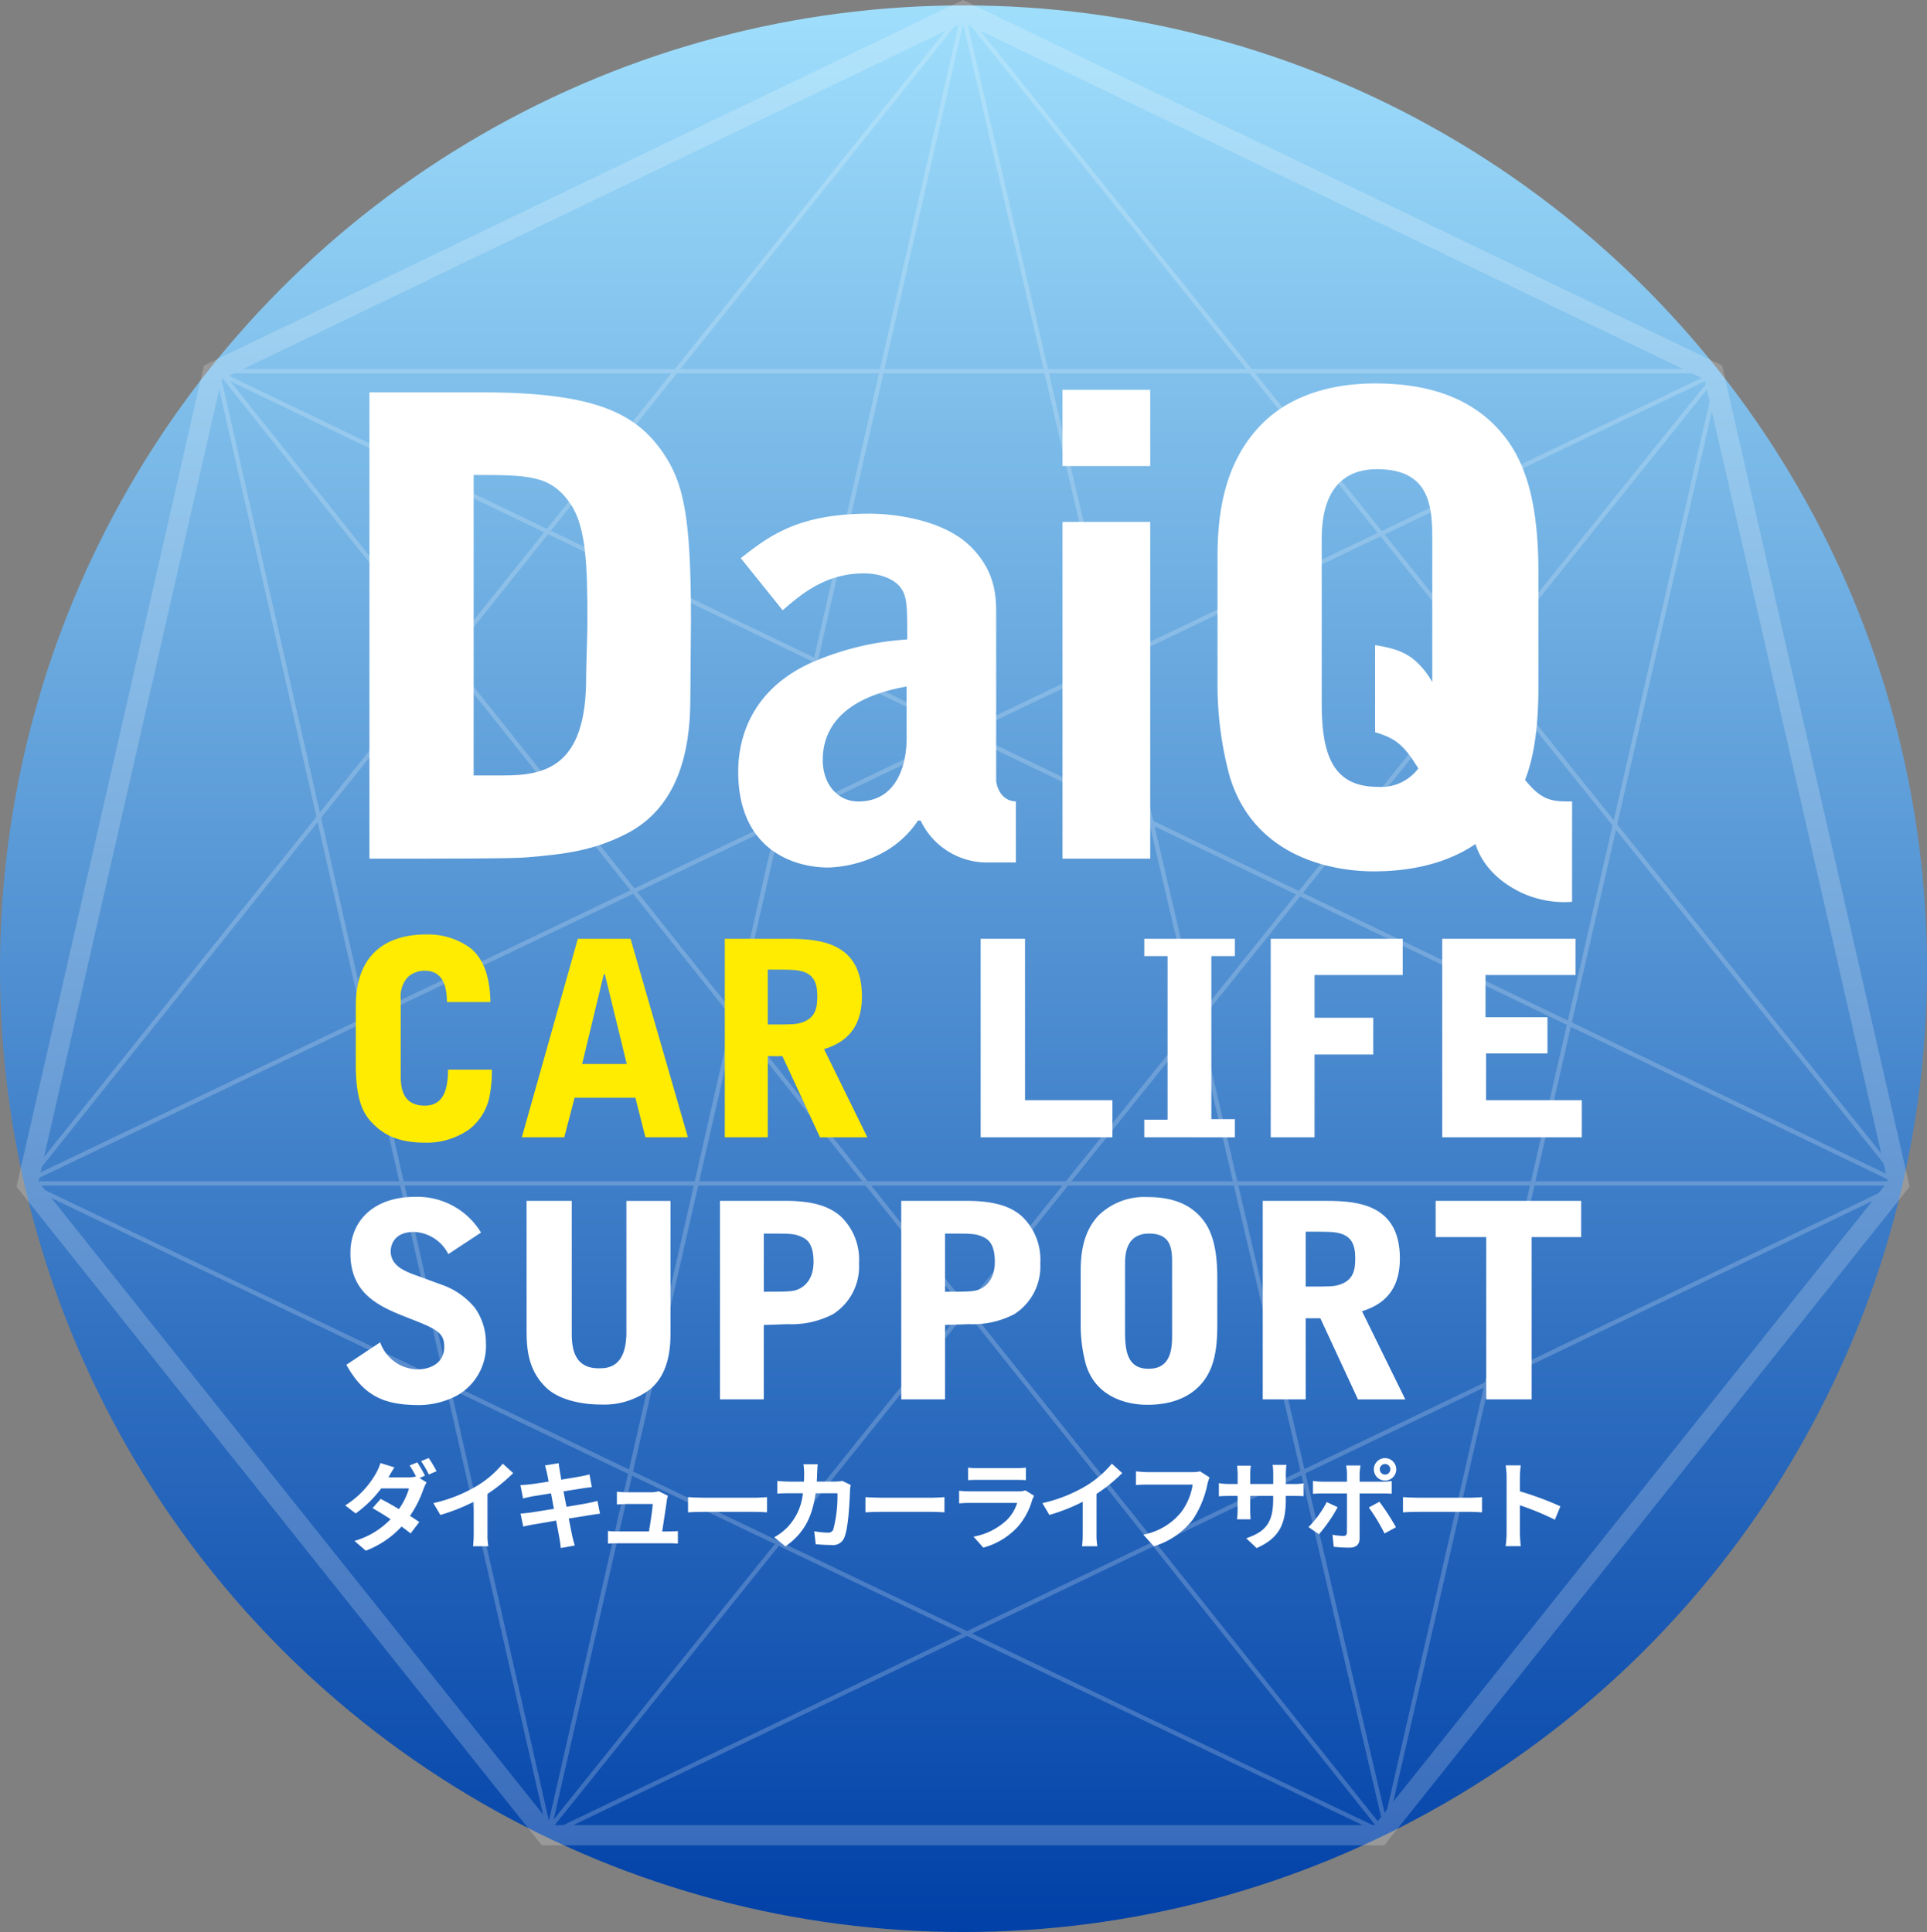
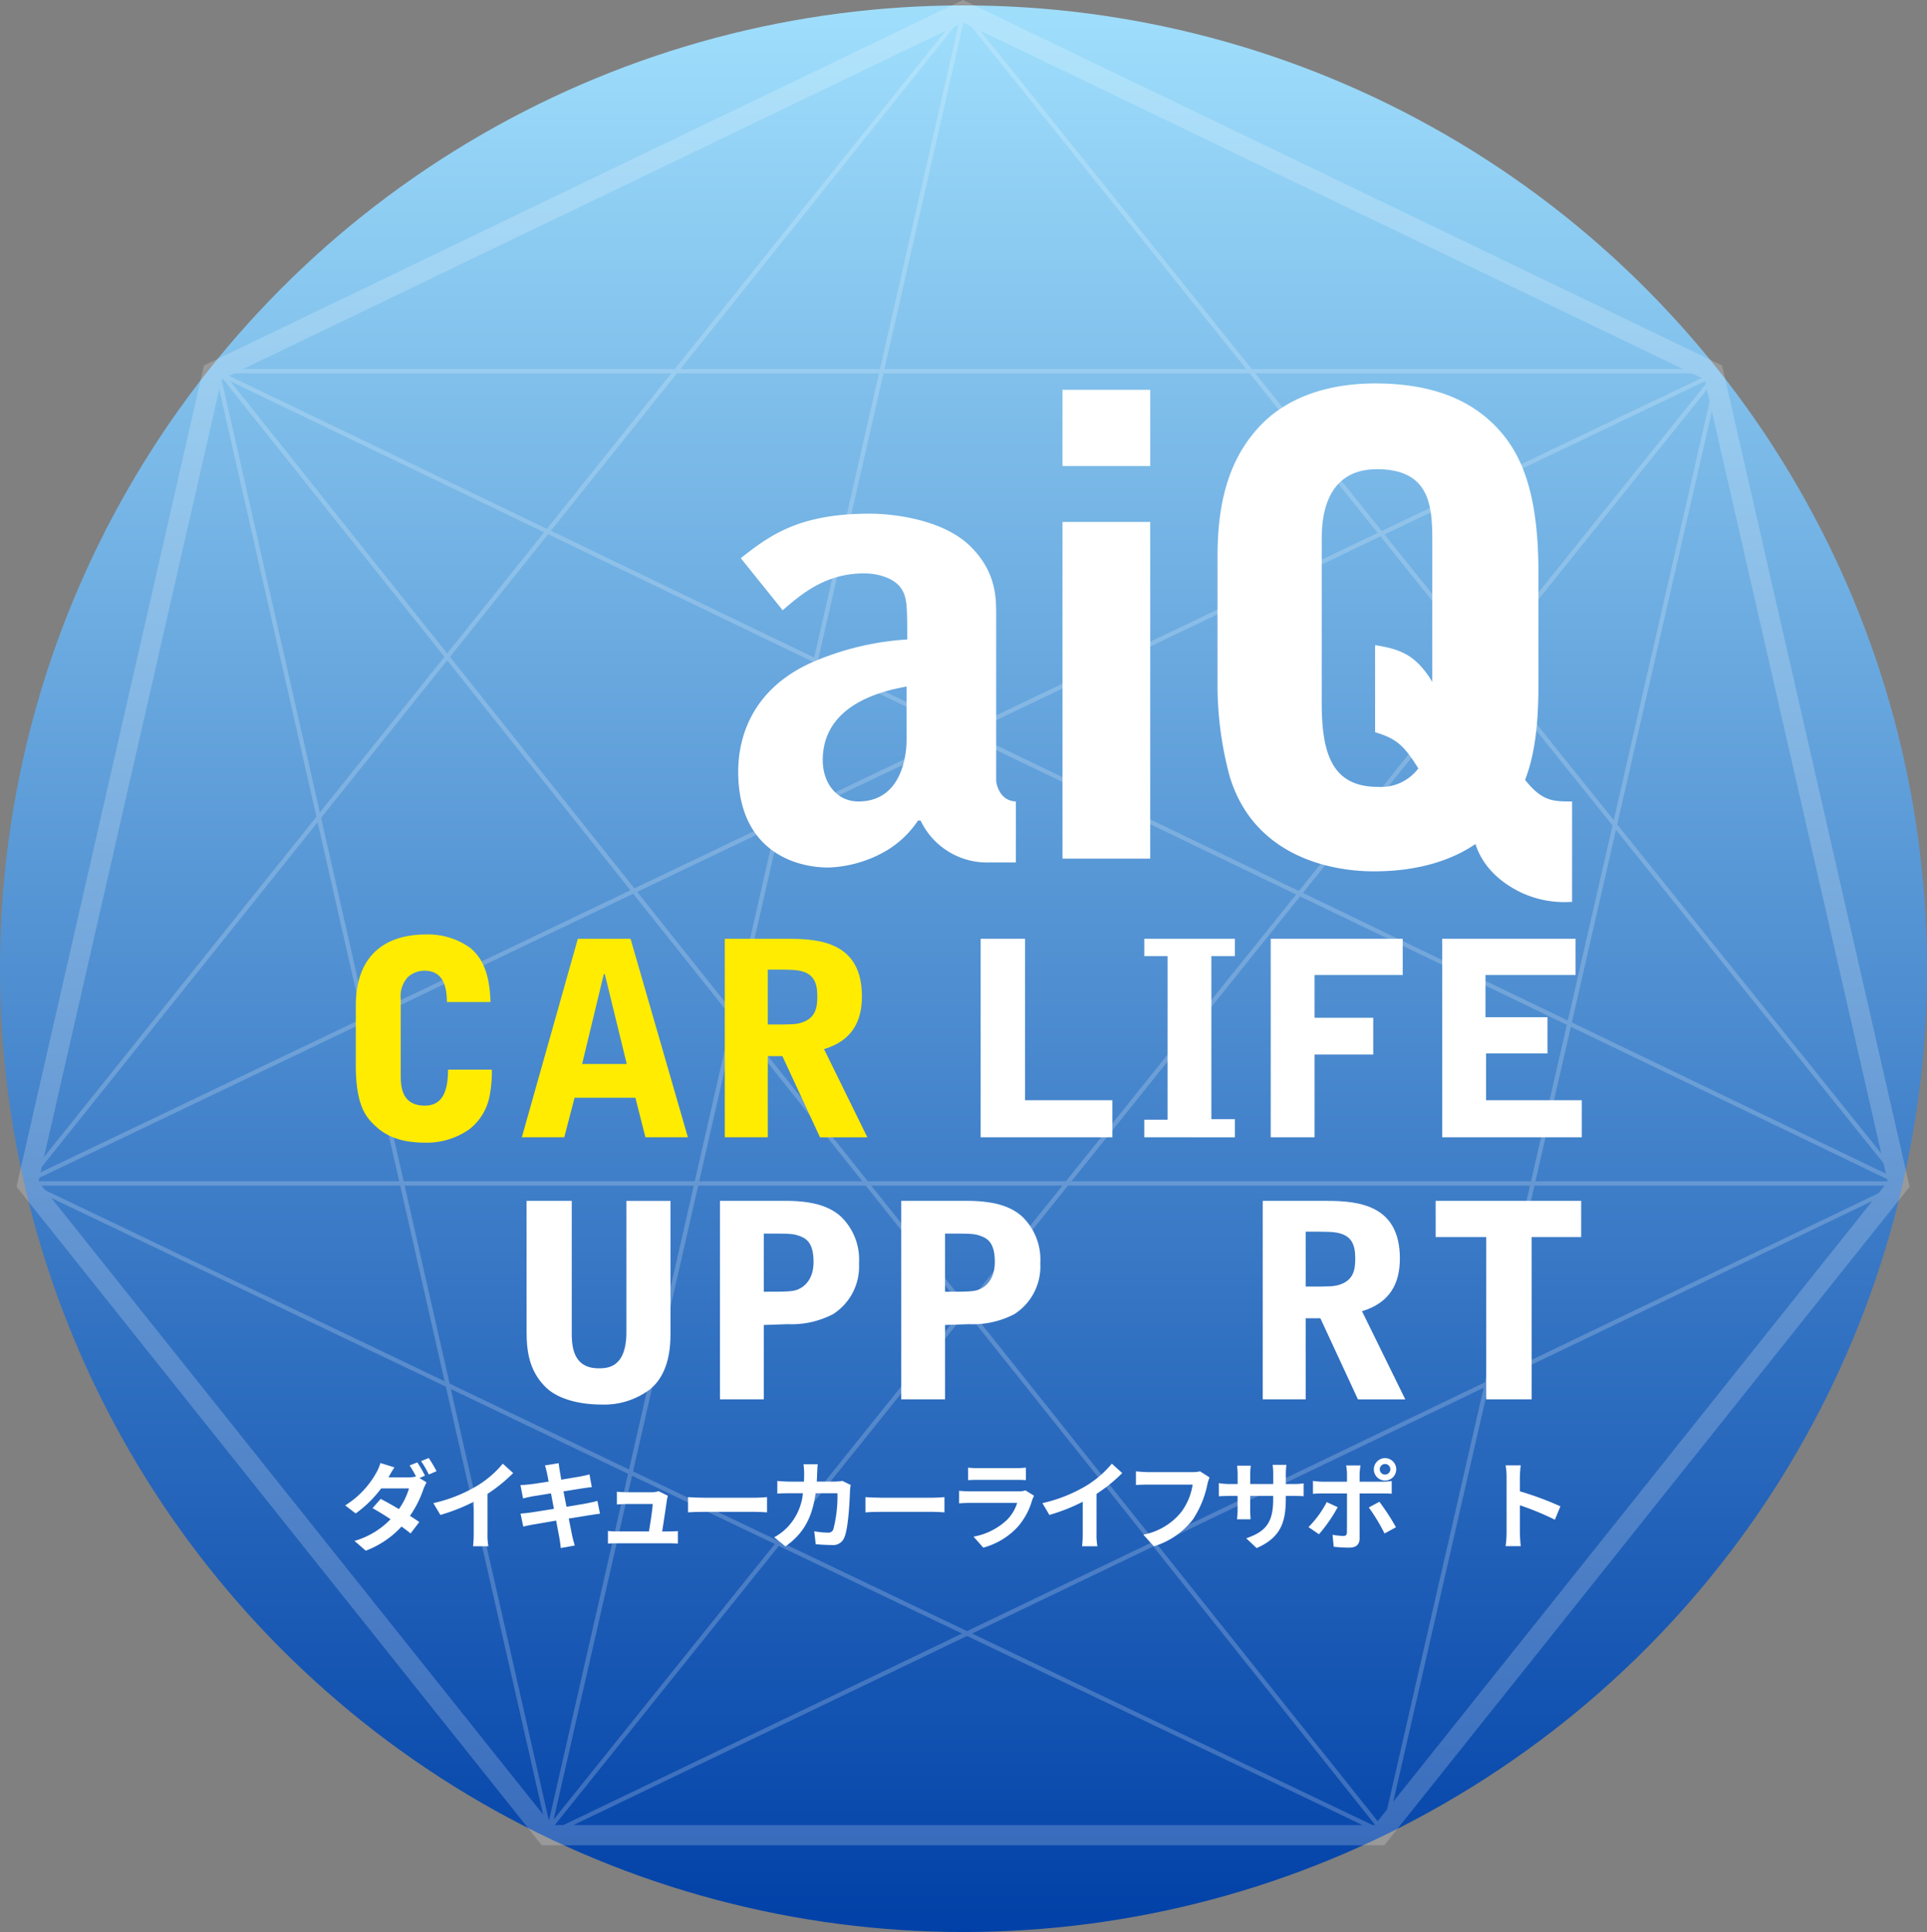
<svg xmlns="http://www.w3.org/2000/svg" width="250.449" height="251.153" viewBox="0 0 250.449 251.153">
  <rect x="0" y="0" width="250.449" height="251.153" fill="#808080" stroke="none" />
  <defs>
    <linearGradient id="linear-gradient" x1="0.5" x2="0.5" y2="1" gradientUnits="objectBoundingBox">
      <stop offset="0" stop-color="#a0dffc" />
      <stop offset="1" stop-color="#0040a7" />
    </linearGradient>
  </defs>
  <g id="グループ_1340" data-name="グループ 1340" transform="translate(0 -0.001)">
    <g id="グループ_1324" data-name="グループ 1324" transform="translate(0 0)">
      <g id="グループ_1334" data-name="グループ 1334" transform="translate(0 0.705)">
        <circle id="楕円形_11" data-name="楕円形 11" cx="125.225" cy="125.225" r="125.225" transform="translate(0 0)" fill="url(#linear-gradient)" />
      </g>
      <g id="グループ_1323" data-name="グループ 1323" transform="translate(2.149)" opacity="0.2">
        <g id="多角形_2" data-name="多角形 2">
          <path id="パス_884" data-name="パス 884" d="M562.811,1163.443H454.133l-.085-.106-67.677-84.869.031-.132,24.152-105.826.123-.059,97.793-47.1.123.058,97.793,47.1.032.134,24.154,105.825-.086.107Zm-108.407-.566H562.54l67.421-84.549L605.9,972.9l-97.427-46.92L411.045,972.9l-24.062,105.428Z" transform="translate(-385.453 -924.411)" fill="#fff" />
          <g id="グループ_1335" data-name="グループ 1335">
            <path id="パス_885" data-name="パス 885" d="M508.435,926.033l-97.357,46.886-24.045,105.354,67.373,84.487H562.465l67.375-84.487L605.793,972.919l-97.358-46.886m0-.4,97.672,47.038,24.123,105.694-67.591,84.759H454.232l-67.591-84.759,24.123-105.694Z" transform="translate(-385.418 -924.375)" fill="#fadfdf" />
            <path id="パス_886" data-name="パス 886" d="M563.326,1164.4h-109.5l-68.271-85.612.121-.531,24.244-106.226,98.652-47.51,98.654,47.51.12.532L631.6,1078.788Zm-108.233-2.626H562.063l66.693-83.635-23.8-104.291-96.376-46.414L412.2,973.849,388.4,1078.14Z" transform="translate(-385.56 -924.521)" fill="#fff" />
          </g>
        </g>
        <rect id="長方形_1448" data-name="長方形 1448" width="0.566" height="243.465" transform="matrix(0.434, -0.901, 0.901, 0.434, 25.616, 48.513)" fill="#fff" />
        <rect id="長方形_1449" data-name="長方形 1449" width="195.287" height="0.566" transform="matrix(0.901, -0.433, 0.433, 0.901, 69.012, 238.242)" fill="#fff" />
        <rect id="長方形_1450" data-name="長方形 1450" width="243.894" height="0.566" transform="translate(1.224 153.558)" fill="#fff" />
        <path id="パス_887" data-name="パス 887" d="M616.164,1078.344,494.218,926.349l.442-.354L616.606,1077.99Z" transform="translate(-371.268 -924.327)" fill="#fff" />
        <path id="パス_888" data-name="パス 888" d="M543.094,1156.429l-.552-.126,43.34-189.19.552.126Z" transform="translate(-364.913 -918.919)" fill="#fff" />
        <path id="パス_889" data-name="パス 889" d="M446.853,1157l-.442-.353,152.168-189.63.442.354Z" transform="translate(-377.556 -918.932)" fill="#fff" />
        <rect id="長方形_1451" data-name="長方形 1451" width="244.002" height="0.566" transform="translate(1.055 153.393) rotate(-25.564)" fill="#fff" />
        <rect id="長方形_1452" data-name="長方形 1452" width="194.858" height="0.566" transform="translate(26.386 47.974)" fill="#fff" />
-         <rect id="長方形_1453" data-name="長方形 1453" width="0.565" height="241.541" transform="matrix(0.974, -0.227, 0.227, 0.974, 122.743, 1.909)" fill="#fff" />
        <rect id="長方形_1454" data-name="長方形 1454" width="243.92" height="0.567" transform="translate(68.783 238.484) rotate(-77.156)" fill="#fff" />
        <rect id="長方形_1455" data-name="長方形 1455" width="195.125" height="0.566" transform="matrix(0.625, -0.781, 0.781, 0.625, 1.029, 153.591)" fill="#fff" />
        <rect id="長方形_1456" data-name="長方形 1456" width="0.565" height="242.414" transform="matrix(0.782, -0.623, 0.623, 0.782, 26.165, 48.433)" fill="#fff" />
        <rect id="長方形_1457" data-name="長方形 1457" width="0.566" height="194.482" transform="translate(25.726 47.857) rotate(-12.796)" fill="#fff" />
        <rect id="長方形_1458" data-name="長方形 1458" width="0.566" height="195.129" transform="translate(1.102 154.096) rotate(-64.434)" fill="#fff" />
      </g>
    </g>
    <g id="グループ_1339" data-name="グループ 1339" transform="translate(44.865 49.847)">
      <g id="グループ_1336" data-name="グループ 1336" transform="translate(3.151)">
-         <path id="パス_890" data-name="パス 890" d="M426.095,969.6h14.7c14.783,0,19.985,2.807,23.454,7.845,2.643,3.881,3.634,8.094,3.634,21.72l-.083,10.323c0,6.854-1.652,14.12-8.342,17.506-4.377,2.231-8.093,2.643-12.966,3.056-1.734.165-10.4.165-20.4.165Zm13.543,49.8h3.8c5.368,0,10.819-.991,10.819-12.636,0-2.064.165-5.367.165-7.432,0-7.267-.165-12.3-2.229-15.278-2.561-3.716-5.452-3.716-12.553-3.716Z" transform="translate(-426.095 -968.44)" fill="#fff" />
        <path id="パス_891" data-name="パス 891" d="M468.784,989.316c3.717-2.89,7.433-5.781,16.765-5.781,3.055,0,9.58.743,13.13,4.294,3.3,3.3,3.3,6.607,3.3,8.92v21.471c0,.248.33,2.642,2.561,2.726v7.926h-3.386a9.556,9.556,0,0,1-9-5.449h-.33a12.9,12.9,0,0,1-4.046,3.881,15.973,15.973,0,0,1-7.6,2.229c-4.625,0-11.727-2.394-11.727-12.47,0-4.046,1.487-10.488,9.415-14.121a36.674,36.674,0,0,1,12.552-3.055c0-4.3,0-5.533-.826-6.69-.743-1.073-2.561-1.9-4.79-1.9-5.038,0-8.175,2.726-10.571,4.791ZM490.339,1006c-2.56.495-10.9,2.064-10.9,9.578,0,2.974,1.817,5.369,4.625,5.369,5.285,0,6.277-5.285,6.277-8.176Z" transform="translate(-420.524 -966.606)" fill="#fff" />
        <path id="パス_892" data-name="パス 892" d="M517.1,979.213H505.7V969.3h11.4Zm-11.4,7.268h11.4v43.769H505.7Z" transform="translate(-415.624 -968.478)" fill="#fff" />
        <path id="パス_893" data-name="パス 893" d="M569.587,1035.961a13.331,13.331,0,0,1-6.688-1.239c-3.716-1.816-5.285-4.377-5.864-6.276-4.625,3.139-10.075,3.552-13.214,3.552-5.946,0-15.69-2.148-18.746-12.387a45.706,45.706,0,0,1-1.569-12.223V991.118c0-6.194,1.074-12.14,5.285-16.764,3.8-4.212,9.5-5.781,15.2-5.781,6.193,0,11.891,1.487,15.938,5.864,3.386,3.633,5.285,9,5.285,18.746v14.7c0,5.039-.5,9.085-1.735,12.223,2.23,2.809,3.633,2.809,6.111,2.809Zm-25.6-33.364c3.385.5,4.871,1.405,6.358,3.221a12.018,12.018,0,0,1,1.074,1.569V989.055c0-4.46-.249-9.332-7.184-9.332-7.185,0-7.185,7.184-7.185,9.332v21.058c0,6.524,1.322,10.9,7.268,10.9a6.032,6.032,0,0,0,5.285-2.394c-1.9-3.056-2.891-3.882-5.616-4.707Z" transform="translate(-413.283 -968.574)" fill="#fff" />
      </g>
      <g id="グループ_1337" data-name="グループ 1337" transform="translate(0.147 71.629)">
        <path id="パス_894" data-name="パス 894" d="M424.528,1041.122c0-5.905,3.164-9.245,9.174-9.245a9.347,9.347,0,0,1,5.66,1.722c2.32,1.828,2.6,4.992,2.67,7.066h-5.659c-.035-1.265-.105-4.079-2.918-4.079a3.322,3.322,0,0,0-2.143.809,3.689,3.689,0,0,0-.949,2.813v9.808c0,1.405,0,4.112,3.129,4.112,2.32,0,3.022-1.9,3.022-4.674h5.695a16.287,16.287,0,0,1-.246,3.163,7.166,7.166,0,0,1-2.708,4.605,9.6,9.6,0,0,1-5.624,1.722c-2.988,0-5.062-.7-6.679-2.284-1.055-1.02-2.425-2.5-2.425-7.769Z" transform="translate(-423.297 -1031.877)" fill="#ffec00" />
        <path id="パス_895" data-name="パス 895" d="M457.727,1032.374l7.452,25.8h-5.52l-1.3-5.133H450.45l-1.335,5.133H443.6l7.277-25.8Zm-3.34,4.605h-.14l-2.812,11.671h5.8Z" transform="translate(-420.789 -1031.811)" fill="#ffec00" />
        <path id="パス_896" data-name="パス 896" d="M472.5,1058.176H466.91v-25.8h8.33c4.183,0,9.492.562,9.492,7.488,0,3.268-1.3,5.764-4.922,6.854l5.625,11.46h-6.152L474.4,1047.63h-1.9Zm0-14.659c3.2,0,3.691,0,4.5-.281,1.793-.634,1.934-2.039,1.934-3.445,0-1.792-.563-2.672-1.688-3.092-.879-.318-1.582-.318-4.746-.318Z" transform="translate(-417.722 -1031.811)" fill="#ffec00" />
        <path id="パス_897" data-name="パス 897" d="M496.3,1032.374h5.765v20.986H513.42v4.816H496.3Z" transform="translate(-413.857 -1031.811)" fill="#fff" />
        <path id="パス_898" data-name="パス 898" d="M515.095,1058.176v-2.285h3.023v-21.267h-3.023v-2.251h11.776v2.251h-3.059v21.2h3.059v2.355Z" transform="translate(-411.385 -1031.811)" fill="#fff" />
        <path id="パス_899" data-name="パス 899" d="M529.616,1032.374h17.155v4.71h-11.46v5.555h7.628v4.78h-7.628v10.757h-5.695Z" transform="translate(-409.475 -1031.811)" fill="#fff" />
        <path id="パス_900" data-name="パス 900" d="M549.317,1032.374h17.331v4.71H554.941v5.484h8.052v4.71h-7.981v6.082h12.445v4.816h-18.14Z" transform="translate(-406.884 -1031.811)" fill="#fff" />
-         <path id="パス_901" data-name="パス 901" d="M436.694,1069.468a5.2,5.2,0,0,0-4.466-2.882c-2.952,0-3.021,2.214-3.021,2.5,0,1.828,1.687,2.565,3.268,3.128l3.27,1.2a9.725,9.725,0,0,1,4.394,3.023,7.817,7.817,0,0,1,1.442,4.534,7.419,7.419,0,0,1-3.656,6.82,10.649,10.649,0,0,1-4.957,1.3c-4.534,0-7.206-1.088-9.526-5.237l4.395-2.918a5.281,5.281,0,0,0,4.886,3.516c1.23,0,3.444-.562,3.444-2.918,0-1.933-1.055-2.355-4.921-3.867-3.9-1.512-7.277-3.235-7.277-8.332,0-4.252,3.094-7.311,8.4-7.311a9.657,9.657,0,0,1,8.577,4.64Z" transform="translate(-423.44 -1027.913)" fill="#fff" />
        <path id="パス_902" data-name="パス 902" d="M444.144,1062.482h5.87V1079.5c0,1.548,0,4.747,3.482,4.747,1.089,0,3.62,0,3.62-4.71v-17.05h5.73v17.085c0,1.546-.035,5.272-2.672,7.417a9.871,9.871,0,0,1-6.363,1.968c-2.707,0-5.484-.668-7.065-2.144-2.5-2.356-2.6-5.308-2.6-7.628Z" transform="translate(-420.717 -1027.851)" fill="#fff" />
        <path id="パス_903" data-name="パス 903" d="M466.356,1062.482h8.507c3.8,0,5.836.808,7.207,2.039a7.747,7.747,0,0,1,2.356,6.081,7.337,7.337,0,0,1-3.375,6.609,11.681,11.681,0,0,1-5.907,1.3l-3.093.106v9.667h-5.695Zm5.695,11.812c2.707,0,3.726,0,4.394-.282.457-.175,2.074-.949,2.074-3.586,0-2.5-.949-3.023-1.723-3.339-.913-.352-1.334-.352-4.745-.352Z" transform="translate(-417.795 -1027.851)" fill="#fff" />
        <path id="パス_904" data-name="パス 904" d="M487.178,1062.482h8.508c3.8,0,5.835.808,7.206,2.039a7.747,7.747,0,0,1,2.356,6.081,7.337,7.337,0,0,1-3.375,6.609,11.679,11.679,0,0,1-5.905,1.3l-3.094.106v9.667h-5.695Zm5.695,11.812c2.707,0,3.726,0,4.394-.282.457-.175,2.074-.949,2.074-3.586,0-2.5-.949-3.023-1.722-3.339-.914-.352-1.335-.352-4.746-.352Z" transform="translate(-415.057 -1027.851)" fill="#fff" />
-         <path id="パス_905" data-name="パス 905" d="M507.79,1071.643c0-2.636.457-5.167,2.251-7.135a8.5,8.5,0,0,1,6.467-2.461c2.638,0,5.063.632,6.786,2.5,1.44,1.547,2.249,3.832,2.249,7.98v6.257c0,3.621-.6,5.941-2.214,7.7-2.145,2.319-5.238,2.565-6.89,2.565-2.531,0-6.679-.913-7.981-5.273a19.437,19.437,0,0,1-.668-5.2Zm5.765,8.086c0,2.705.527,4.639,3.058,4.639,3.057,0,3.057-2.847,3.057-4.639v-8.964c0-1.793,0-3.973-2.987-3.973-3.129,0-3.129,2.952-3.129,3.973Z" transform="translate(-412.346 -1027.909)" fill="#fff" />
        <path id="パス_906" data-name="パス 906" d="M534.289,1088.284H528.7v-25.8h8.33c4.183,0,9.492.562,9.492,7.488,0,3.268-1.3,5.764-4.922,6.854l5.625,11.46h-6.152l-4.886-10.546h-1.9Zm0-14.659c3.2,0,3.691,0,4.5-.28,1.792-.634,1.934-2.039,1.934-3.446,0-1.792-.562-2.672-1.688-3.092-.879-.318-1.582-.318-4.746-.318Z" transform="translate(-409.595 -1027.851)" fill="#fff" />
        <path id="パス_907" data-name="パス 907" d="M567.474,1062.482v4.711H561.04v21.092h-5.905v-21.092h-6.573v-4.711Z" transform="translate(-406.983 -1027.851)" fill="#fff" />
      </g>
      <g id="グループ_1338" data-name="グループ 1338" transform="translate(0 139.692)">
        <path id="パス_908" data-name="パス 908" d="M432.964,1094.625l.921.567a6.837,6.837,0,0,0-.418.907,13.712,13.712,0,0,1-1.739,3.441c.466.3.895.581,1.211.807l-1.134,1.487c-.3-.264-.718-.567-1.172-.9a12.145,12.145,0,0,1-4.652,3.14l-1.462-1.273a10.544,10.544,0,0,0,4.689-2.823c-.844-.556-1.7-1.073-2.345-1.438l1.059-1.2c.668.341,1.525.819,2.369,1.323a9.172,9.172,0,0,0,1.31-2.684h-3.616a15.076,15.076,0,0,1-3.315,3.252l-1.361-1.047a11.691,11.691,0,0,0,4.008-4.184,5.8,5.8,0,0,0,.567-1.324l1.827.568c-.3.441-.618,1.008-.769,1.285l-.011.012h2.583a4.147,4.147,0,0,0,1-.113,13.911,13.911,0,0,0-.832-1.437l1-.4a18.445,18.445,0,0,1,1,1.728Zm1.2-2.6a16.786,16.786,0,0,1,1.021,1.714l-1.009.429a12.031,12.031,0,0,0-1.007-1.739Z" transform="translate(-423.31 -1092.028)" fill="#fff" />
        <path id="パス_909" data-name="パス 909" d="M440.471,1101.762a8.663,8.663,0,0,0,.113,1.651h-1.99a14.552,14.552,0,0,0,.087-1.651v-4.135a24.523,24.523,0,0,1-4.335,1.714l-.909-1.538a19.326,19.326,0,0,0,5.735-2.281,13.3,13.3,0,0,0,3.289-2.848l1.35,1.222a20.693,20.693,0,0,1-3.34,2.709Z" transform="translate(-421.978 -1091.943)" fill="#fff" />
        <path id="パス_910" data-name="パス 910" d="M453.776,1099.185c-.328.025-.845.113-1.324.189-.605.1-1.626.265-2.735.441.2,1.033.378,1.878.453,2.269s.215.833.328,1.236l-1.815.327c-.063-.479-.1-.907-.177-1.273s-.227-1.236-.429-2.294c-1.285.214-2.47.417-3.012.517s-.971.189-1.261.263l-.352-1.688c.339-.013.906-.088,1.31-.139.579-.087,1.752-.276,3.025-.479l-.378-2.016c-1.11.177-2.08.341-2.47.4-.442.088-.782.164-1.16.266l-.341-1.739c.4-.014.781-.04,1.172-.088.441-.051,1.412-.189,2.495-.367-.1-.53-.189-.946-.226-1.146-.076-.353-.164-.656-.252-.958l1.778-.29c.038.252.076.681.139.982.025.176.1.593.2,1.161,1.072-.178,2.029-.328,2.484-.417.4-.075.881-.175,1.184-.264l.3,1.651c-.276.025-.781.1-1.159.152l-2.521.4.39,2.005c1.135-.19,2.168-.354,2.736-.466.49-.1.957-.2,1.285-.3Z" transform="translate(-420.662 -1091.95)" fill="#fff" />
        <path id="パス_911" data-name="パス 911" d="M461.342,1101.069c.328,0,.909-.014,1.236-.051v1.625c-.252-.011-.87-.037-1.2-.037h-6.643c-.453,0-.768.014-1.247.037v-1.637a12.249,12.249,0,0,0,1.247.063h4.085c.177-1.072.454-2.861.491-3.567h-3.4c-.4,0-.9.037-1.259.062V1095.9c.327.038.907.077,1.248.077h3.226a2.981,2.981,0,0,0,.945-.139l1.21.592a3.783,3.783,0,0,0-.126.53c-.1.743-.429,2.911-.618,4.11Z" transform="translate(-419.34 -1091.527)" fill="#fff" />
        <path id="パス_912" data-name="パス 912" d="M462.688,1096.517c.454.038,1.375.076,2.03.076h6.768c.58,0,1.147-.05,1.474-.076v1.98c-.3-.014-.945-.063-1.474-.063h-6.768c-.718,0-1.564.024-2.03.063Z" transform="translate(-418.131 -1091.437)" fill="#fff" />
        <path id="パス_913" data-name="パス 913" d="M482.53,1095.438a5.534,5.534,0,0,0-.088.669c-.05,1.361-.2,4.877-.743,6.162a1.551,1.551,0,0,1-1.625.971c-.718,0-1.475-.051-2.092-.1l-.19-1.689a10.383,10.383,0,0,0,1.764.178.672.672,0,0,0,.72-.443,17.284,17.284,0,0,0,.53-4.675h-2.837c-.466,3.328-1.663,5.307-3.92,6.907l-1.462-1.185a7.2,7.2,0,0,0,1.651-1.235,7.409,7.409,0,0,0,2.08-4.487h-1.664c-.427,0-1.121,0-1.662.05v-1.651c.53.051,1.185.088,1.662.088h1.8c.014-.352.026-.719.026-1.1a9.473,9.473,0,0,0-.088-1.161h1.852c-.037.291-.062.82-.075,1.121-.014.391-.026.769-.051,1.135h2.369a6.088,6.088,0,0,0,.957-.088Z" transform="translate(-416.829 -1091.934)" fill="#fff" />
        <path id="パス_914" data-name="パス 914" d="M483.065,1096.517c.454.038,1.375.076,2.03.076h6.768c.58,0,1.147-.05,1.474-.076v1.98c-.3-.014-.945-.063-1.474-.063h-6.768c-.719,0-1.564.024-2.03.063Z" transform="translate(-415.451 -1091.437)" fill="#fff" />
        <path id="パス_915" data-name="パス 915" d="M503.568,1096.786a4.722,4.722,0,0,0-.239.53,9.079,9.079,0,0,1-1.866,3.492,9.444,9.444,0,0,1-4.5,2.722L495.7,1102.1a8.5,8.5,0,0,0,4.373-2.205,5.472,5.472,0,0,0,1.3-2.182h-6.088c-.3,0-.934.014-1.462.063v-1.637c.528.05,1.072.075,1.462.075h6.238a2.7,2.7,0,0,0,.921-.126Zm-8.583-3.655a10.493,10.493,0,0,0,1.31.062h4.852a11.731,11.731,0,0,0,1.361-.062v1.626c-.339-.025-.932-.037-1.386-.037H496.3c-.4,0-.946.012-1.31.037Z" transform="translate(-414.035 -1091.883)" fill="#fff" />
        <path id="パス_916" data-name="パス 916" d="M510.424,1101.762a8.663,8.663,0,0,0,.113,1.651h-1.991a14.02,14.02,0,0,0,.088-1.651v-4.135a24.536,24.536,0,0,1-4.336,1.714l-.907-1.538a19.34,19.34,0,0,0,5.735-2.281,13.326,13.326,0,0,0,3.29-2.848l1.349,1.222a20.686,20.686,0,0,1-3.34,2.709Z" transform="translate(-412.777 -1091.943)" fill="#fff" />
        <path id="パス_917" data-name="パス 917" d="M523.7,1094.348a5.181,5.181,0,0,0-.277.883,12.946,12.946,0,0,1-1.891,4.588,10.092,10.092,0,0,1-5.066,3.479l-1.374-1.513a8.315,8.315,0,0,0,4.94-2.949,7.989,7.989,0,0,0,1.474-3.554h-5.874c-.567,0-1.172.024-1.5.05v-1.776c.378.037,1.1.1,1.513.1h5.822a4.209,4.209,0,0,0,1-.1Z" transform="translate(-411.363 -1091.827)" fill="#fff" />
        <path id="パス_918" data-name="パス 918" d="M533.293,1095.3a7.432,7.432,0,0,0,1.387-.089v1.677c-.277-.026-.72-.037-1.387-.037h-.932v.415c0,3.126-.756,5.03-3.794,6.366l-1.349-1.273c2.433-.845,3.5-1.942,3.5-5.03v-.478h-2.987v1.713c0,.556.037,1.073.05,1.324h-1.764a10.057,10.057,0,0,0,.076-1.324v-1.713h-1.072c-.63,0-1.084.025-1.361.051v-1.715a8.238,8.238,0,0,0,1.361.114H526.1v-1.248a10.312,10.312,0,0,0-.076-1.135h1.789a7.857,7.857,0,0,0-.075,1.147v1.236h2.987v-1.324a8.2,8.2,0,0,0-.076-1.171h1.789a11.237,11.237,0,0,0-.075,1.171v1.324Z" transform="translate(-410.111 -1091.925)" fill="#fff" />
        <path id="パス_919" data-name="パス 919" d="M537.749,1098.417a19.873,19.873,0,0,1-2.433,3.517l-1.362-.933a13.143,13.143,0,0,0,2.371-3.251Zm2.848-1.79v5.86c0,.732-.416,1.186-1.311,1.186a18.379,18.379,0,0,1-2.054-.113L537.08,1102a8.7,8.7,0,0,0,1.4.151c.329,0,.455-.127.467-.454.012-.466.012-4.462.012-5.055v-.012h-3.2c-.378,0-.869.012-1.222.051V1095a9.714,9.714,0,0,0,1.222.1h3.2v-1.008a6.583,6.583,0,0,0-.113-1.1h1.865a10.337,10.337,0,0,0-.113,1.1v1.008h2.936a9.723,9.723,0,0,0,1.236-.088v1.652c-.392-.026-.883-.038-1.223-.038Zm2.571,1.084a29.5,29.5,0,0,1,2.156,3.314l-1.487.807a24.142,24.142,0,0,0-2.042-3.378Zm-.719-4.223a1.456,1.456,0,1,1,1.462,1.462A1.451,1.451,0,0,1,542.449,1093.488Zm.769,0a.687.687,0,1,0,1.374,0,.687.687,0,0,0-1.374,0Z" transform="translate(-408.757 -1092.026)" fill="#fff" />
-         <path id="パス_920" data-name="パス 920" d="M544.808,1096.517c.454.038,1.375.076,2.03.076h6.768c.58,0,1.147-.05,1.474-.076v1.98c-.3-.014-.945-.063-1.474-.063h-6.768c-.719,0-1.564.024-2.03.063Z" transform="translate(-407.33 -1091.437)" fill="#fff" />
        <path id="パス_921" data-name="パス 921" d="M563,1099.935a36.418,36.418,0,0,0-4.55-1.878v3.567c0,.366.063,1.248.113,1.751h-1.967a13.233,13.233,0,0,0,.127-1.751v-7.234a8.788,8.788,0,0,0-.127-1.525h1.967a13.874,13.874,0,0,0-.113,1.525v1.853a40.871,40.871,0,0,1,5.268,1.952Z" transform="translate(-405.78 -1091.918)" fill="#fff" />
      </g>
    </g>
  </g>
</svg>